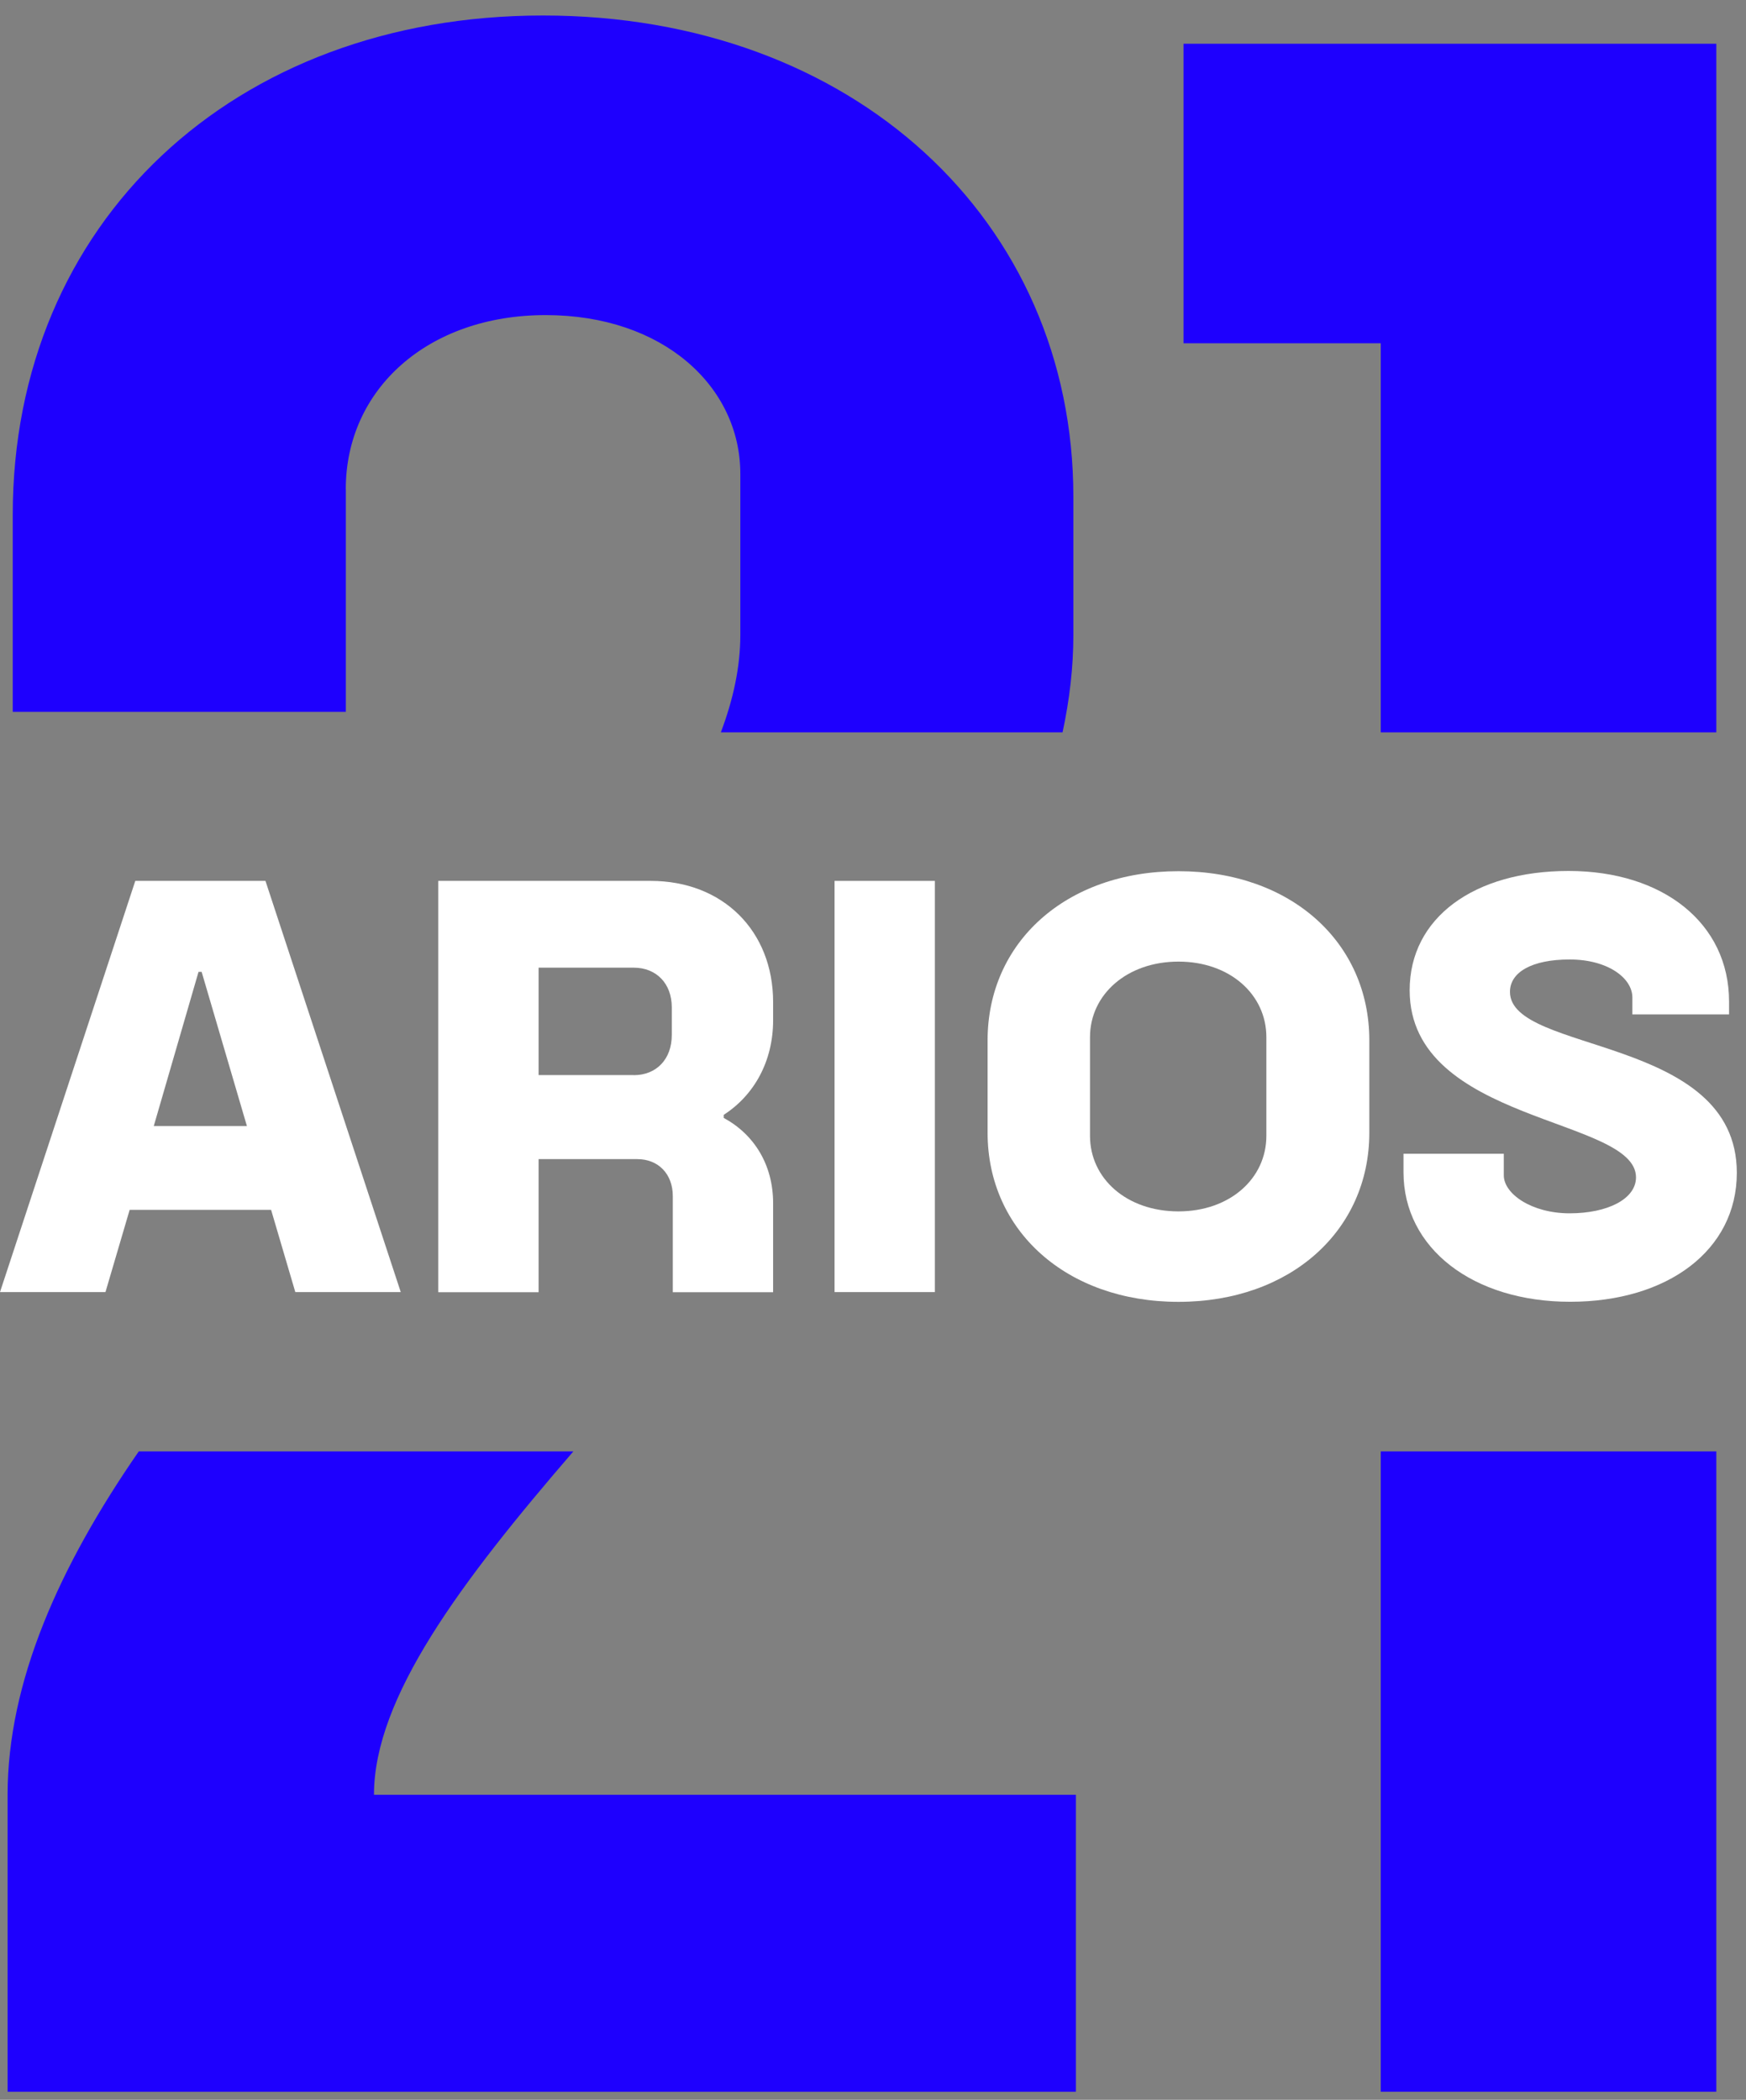
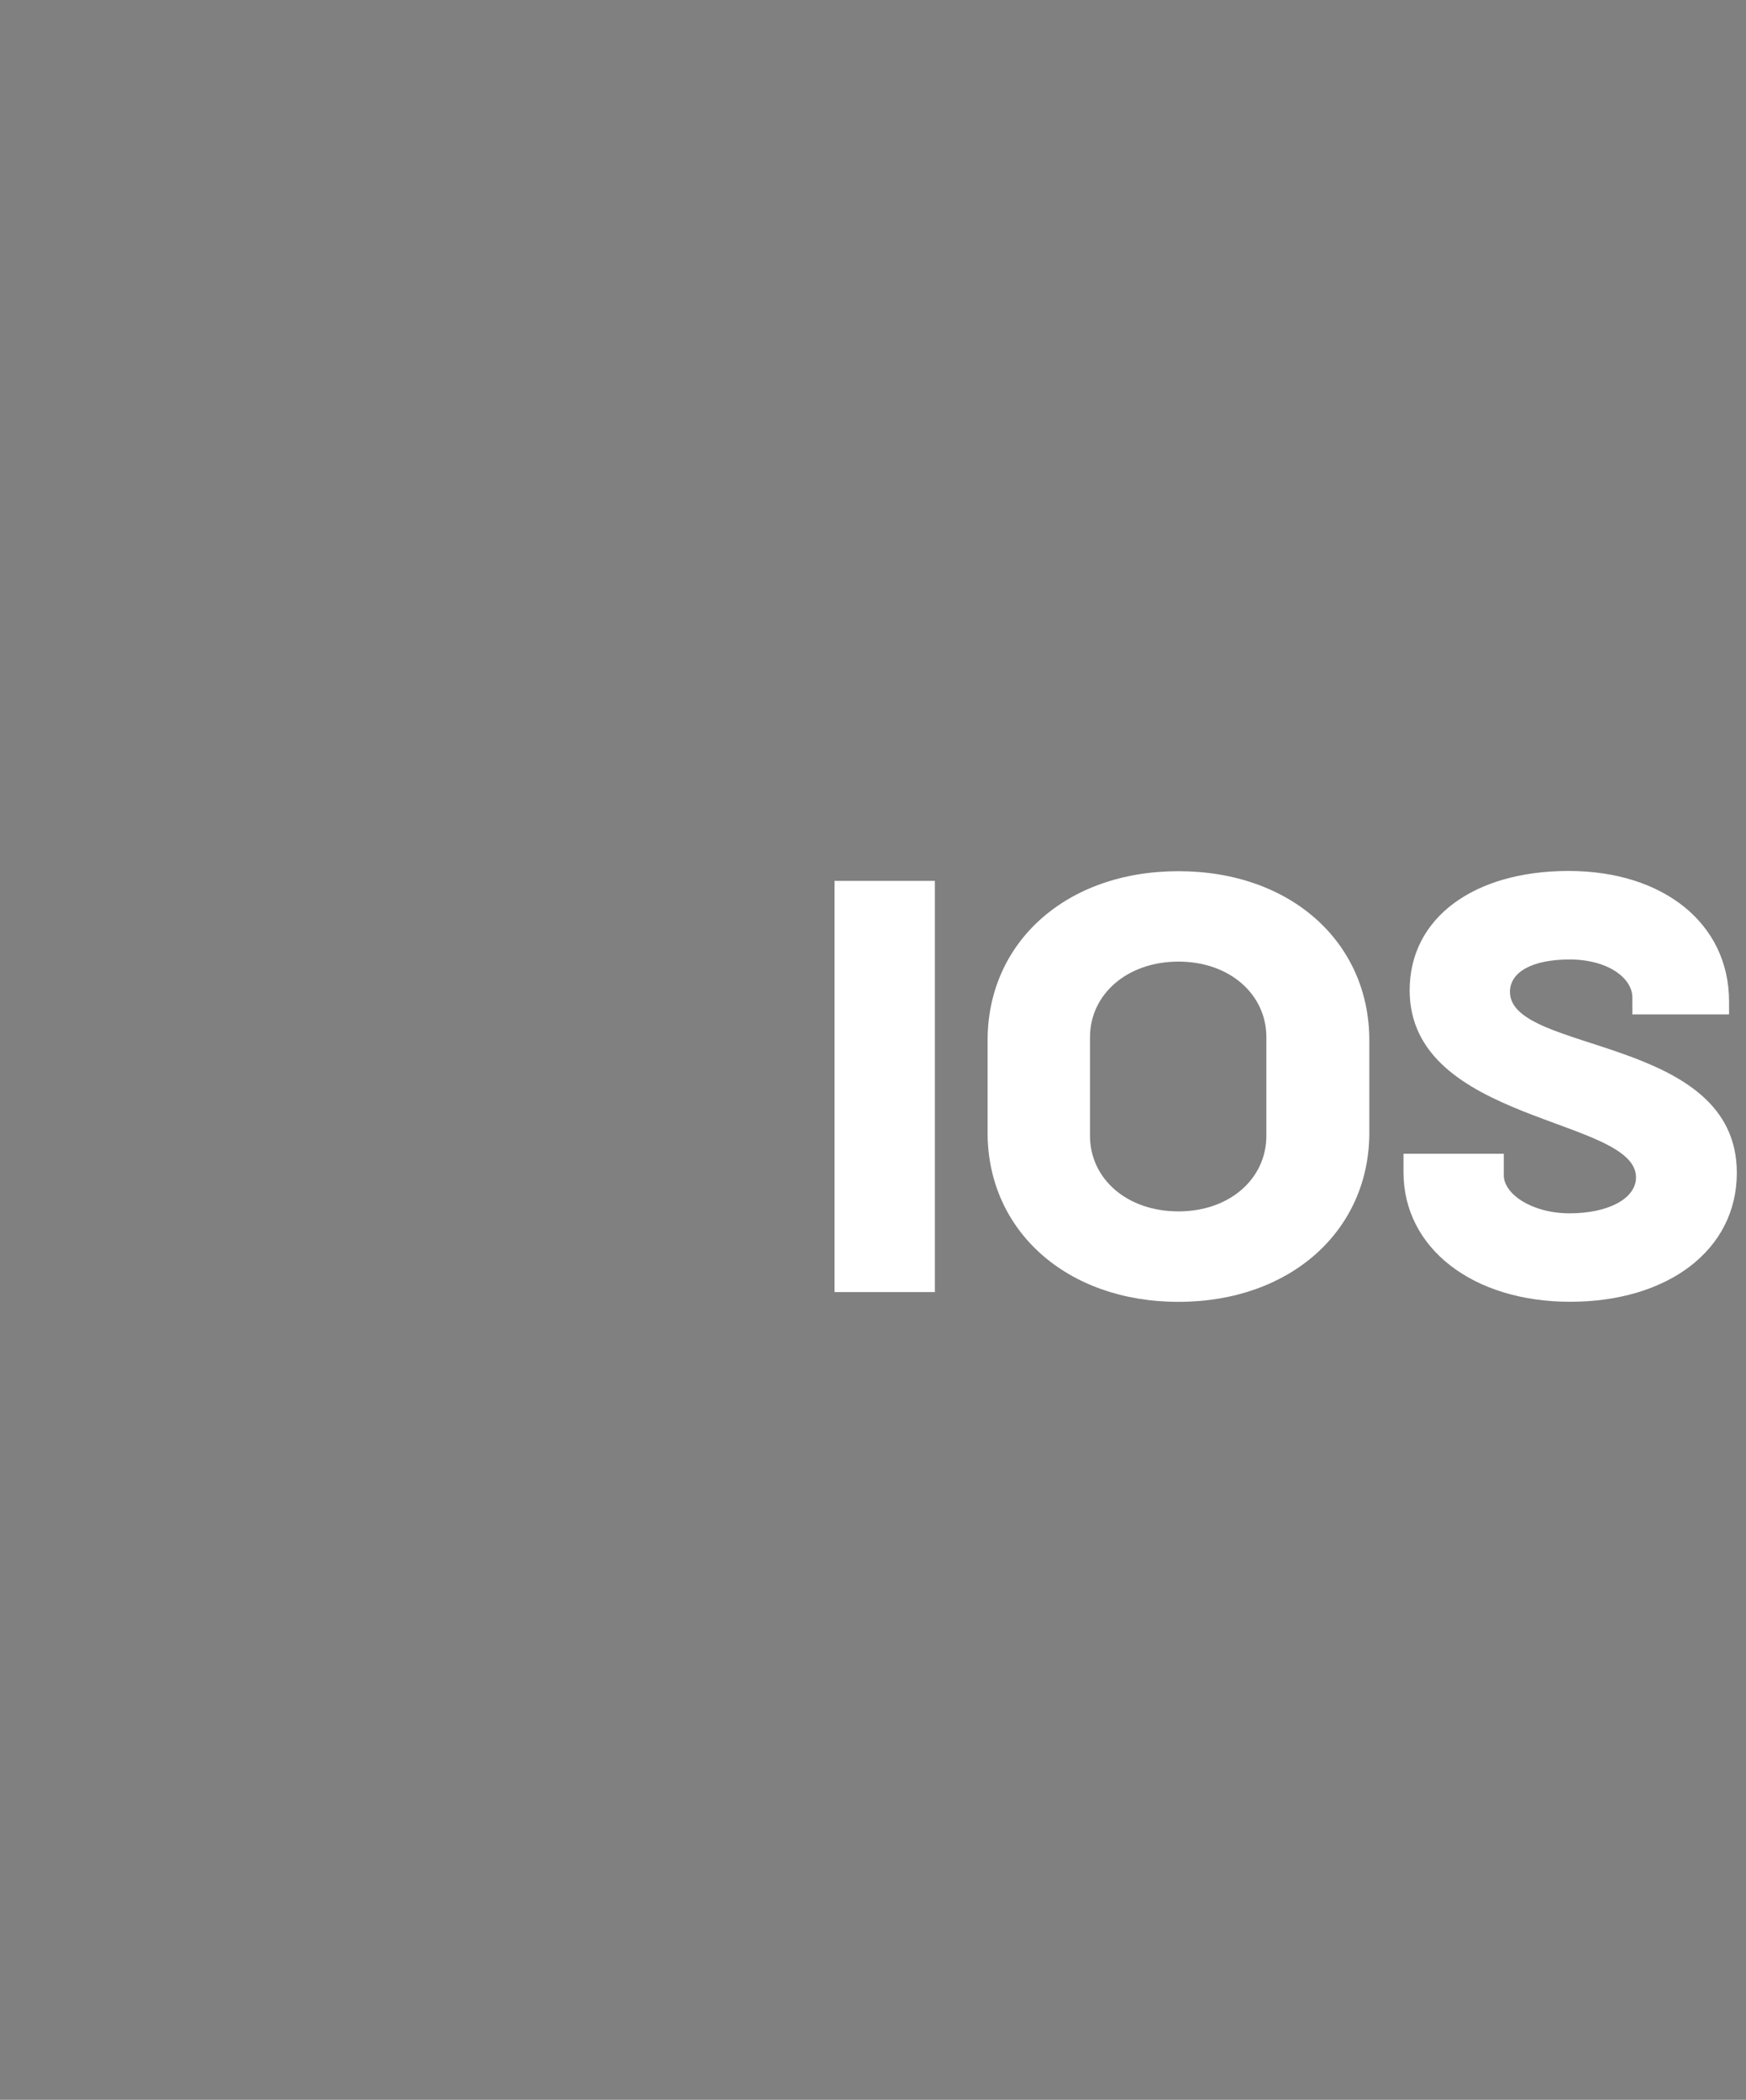
<svg xmlns="http://www.w3.org/2000/svg" width="74" height="89" viewBox="0 0 74 89" fill="none">
  <rect x="0" y="0" width="74" height="89" fill="#808080" stroke="none" />
  <g id="ARIOS logo">
    <g id="Group">
-       <path id="Vector" d="M15.85 76.07C15.85 71.947 19.536 67.041 24.301 61.516H5.882C2.514 66.382 0.322 71.287 0.322 76.07V88.657H45.599V76.07H15.85ZM14.655 20.733C14.655 16.499 18.13 13.355 23.125 13.355C28.119 13.355 31.377 16.392 31.377 20.083V26.918C31.377 28.264 31.079 29.642 30.551 31.041H45.034C45.332 29.651 45.492 28.277 45.492 26.918V21.058C45.492 9.339 36.153 0.657 23.017 0.657C9.882 0.657 0.54 9.446 0.54 21.819V30.173H14.658V20.733H14.655Z" fill="#1E00FE" />
-       <path id="Vector_2" d="M58.52 88.657H72.742V61.517H58.52V88.657ZM50.161 1.854V14.549H58.52V31.041H72.742V1.854H50.161Z" fill="#1E00FE" />
-     </g>
+       </g>
    <g id="Group_2">
-       <path id="Vector_3" d="M5.734 37.336H11.251L16.985 54.764H12.516L11.49 51.279H5.495L4.47 54.764H0L5.734 37.336ZM10.465 47.727L8.546 41.192H8.414L6.517 47.727H10.462H10.465Z" fill="white" />
-       <path id="Vector_4" d="M18.575 37.336H27.579C30.631 37.336 32.767 39.45 32.767 42.478V43.242C32.767 44.984 31.96 46.423 30.674 47.251V47.383C31.96 48.079 32.767 49.365 32.767 51V54.77H28.515V50.696C28.515 49.761 27.904 49.129 27.011 49.129H22.827V54.77H18.575V37.342V37.336ZM26.861 45.57C27.819 45.57 28.472 44.895 28.472 43.87V42.692C28.472 41.689 27.819 41.014 26.861 41.014H22.827V45.567H26.861V45.57Z" fill="white" />
      <path id="Vector_5" d="M35.37 37.336H39.622V54.764H35.37V37.336Z" fill="white" />
      <path id="Vector_6" d="M41.857 48.012V44.091C41.857 39.953 45.169 36.925 49.946 36.925C54.722 36.925 58.035 39.953 58.035 44.091V48.012C58.035 52.151 54.698 55.178 49.946 55.178C45.194 55.178 41.857 52.151 41.857 48.012ZM49.946 51.344C52.125 51.344 53.672 49.951 53.672 48.141V43.959C53.672 42.153 52.125 40.757 49.946 40.757C47.766 40.757 46.197 42.15 46.197 43.959V48.141C46.197 49.948 47.745 51.344 49.946 51.344Z" fill="white" />
      <path id="Vector_7" d="M59.484 49.687V48.901H63.735V49.816C63.735 50.601 64.914 51.426 66.526 51.426C68.137 51.426 69.338 50.816 69.338 49.901C69.338 47.352 59.745 47.613 59.745 41.971C59.745 38.9 62.471 36.915 66.48 36.915C70.489 36.915 73.282 39.136 73.282 42.45V42.996H69.184V42.278C69.184 41.45 68.137 40.667 66.526 40.667C64.914 40.667 63.996 41.213 63.996 42.039C63.996 44.674 73.611 43.87 73.611 49.708C73.611 52.997 70.667 55.175 66.547 55.175C62.428 55.175 59.484 52.908 59.484 49.684V49.687Z" fill="white" />
    </g>
  </g>
</svg>